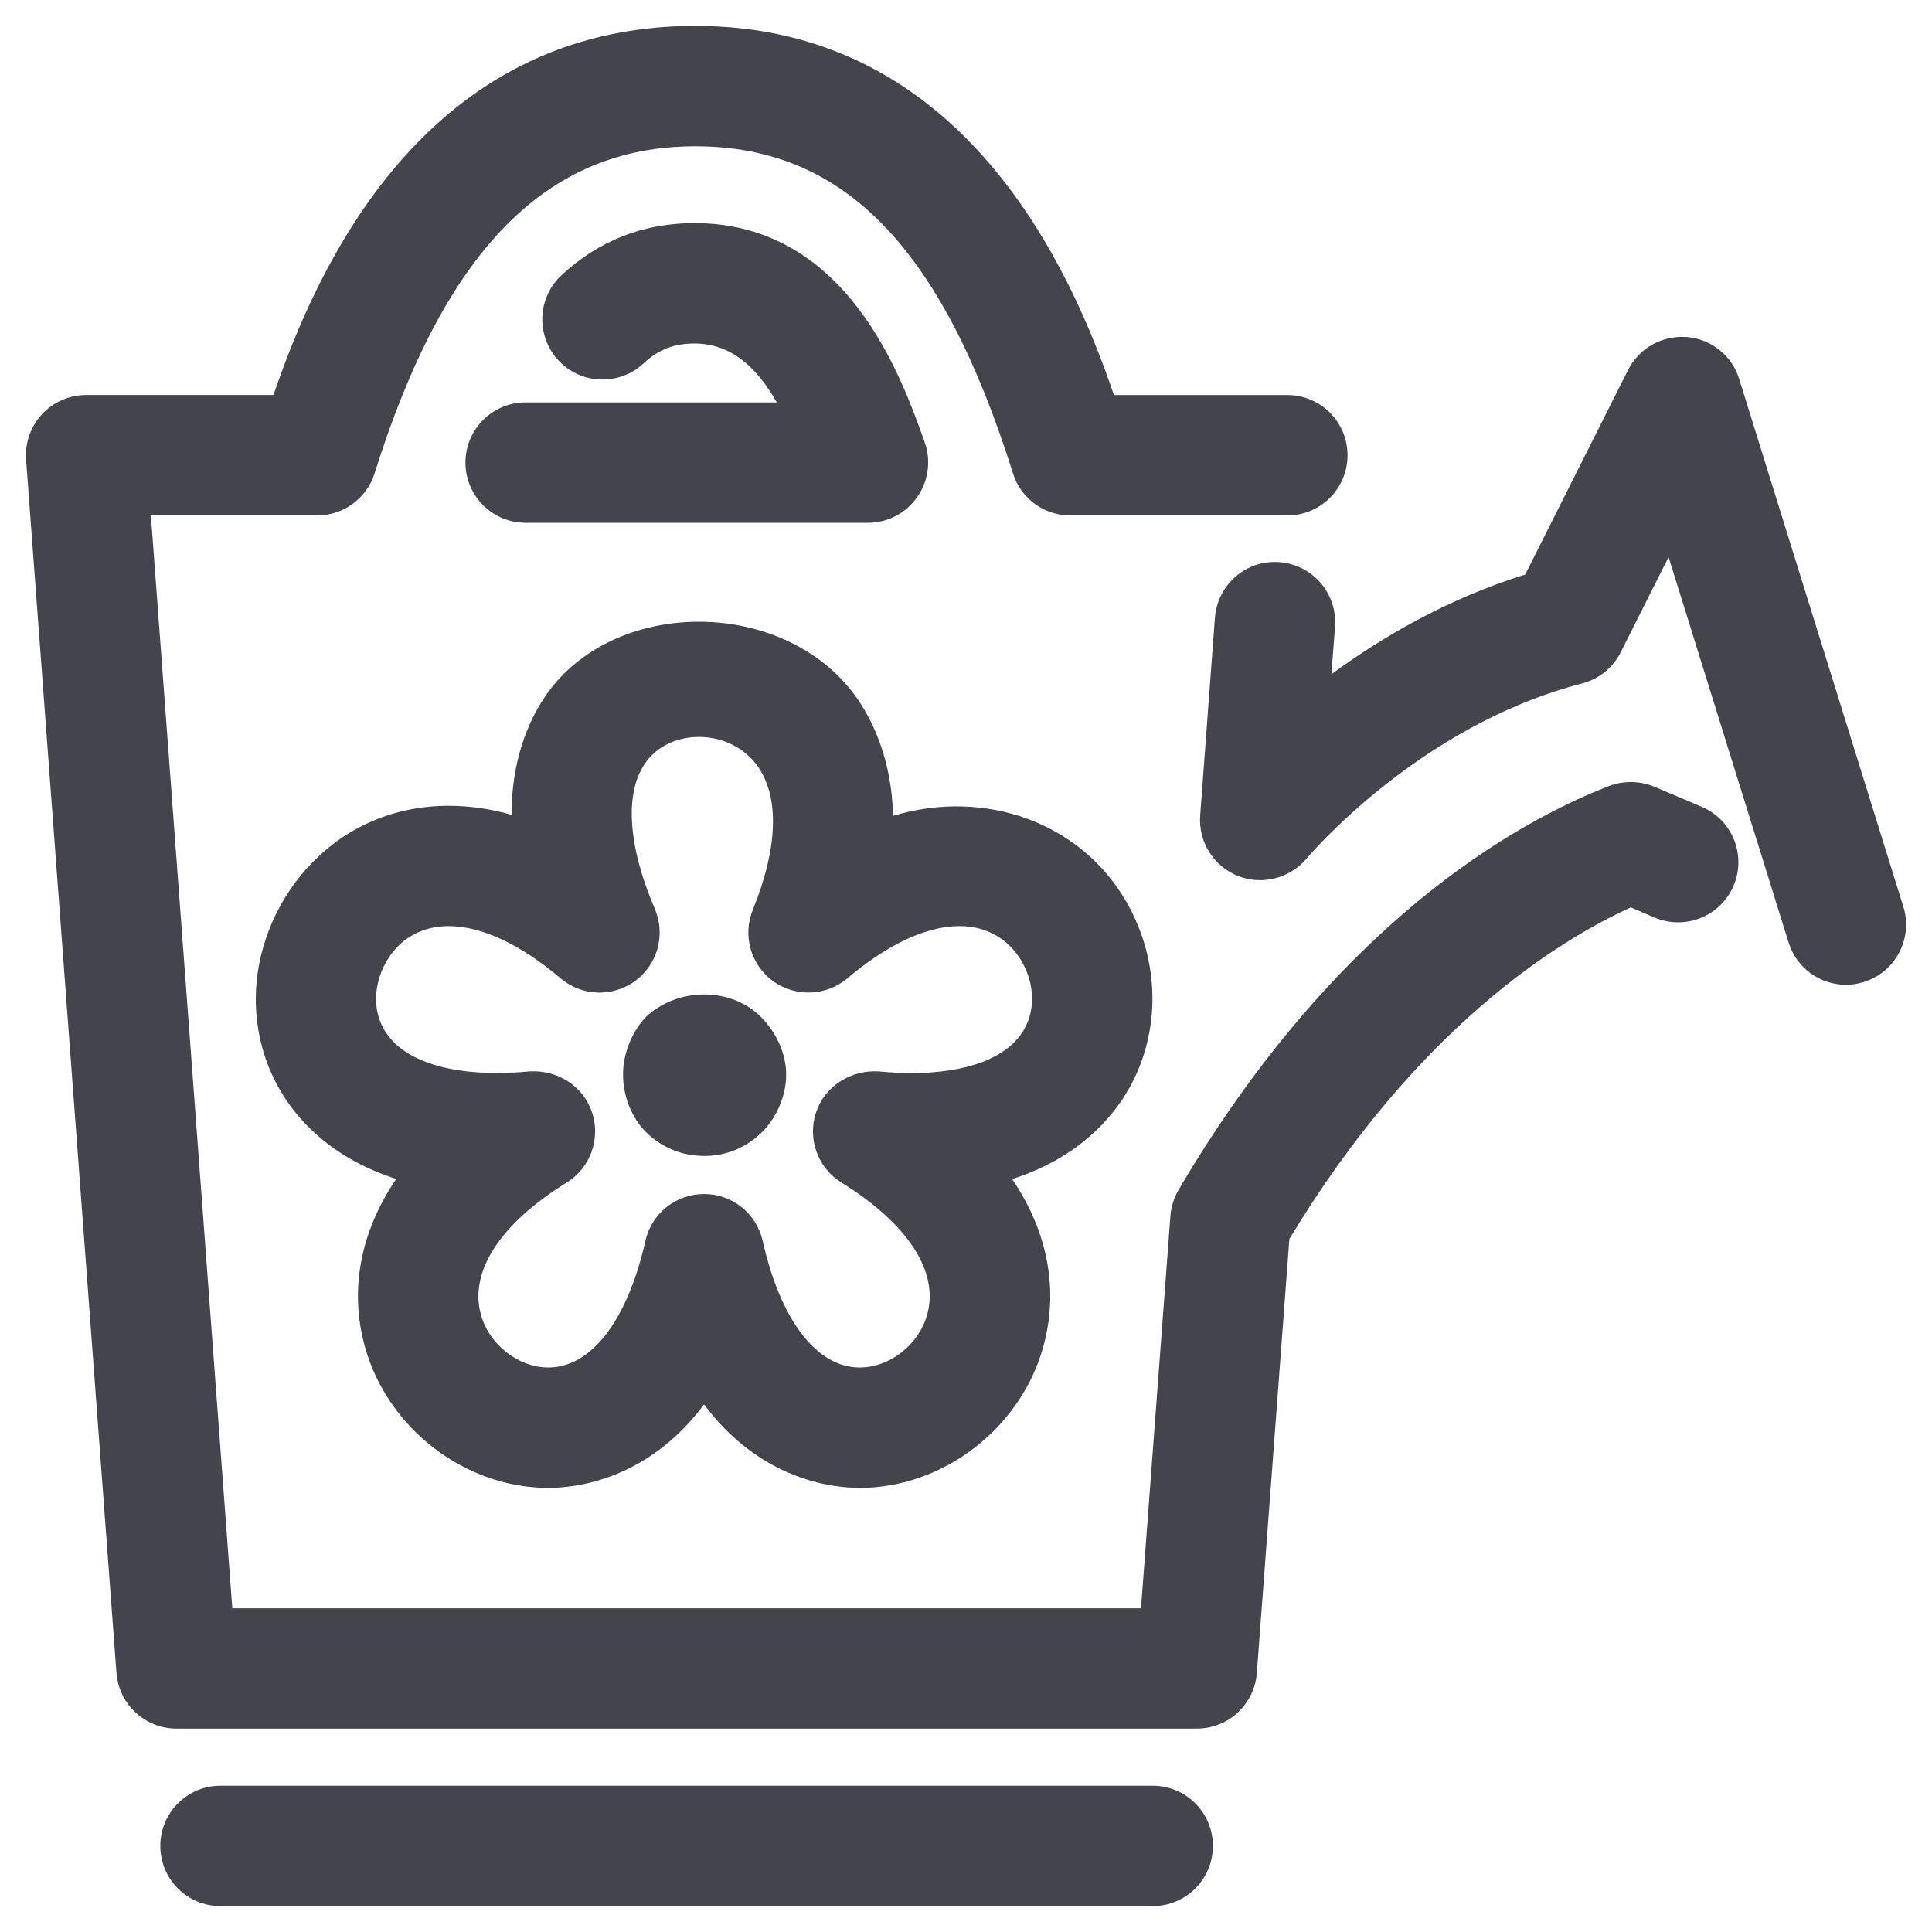
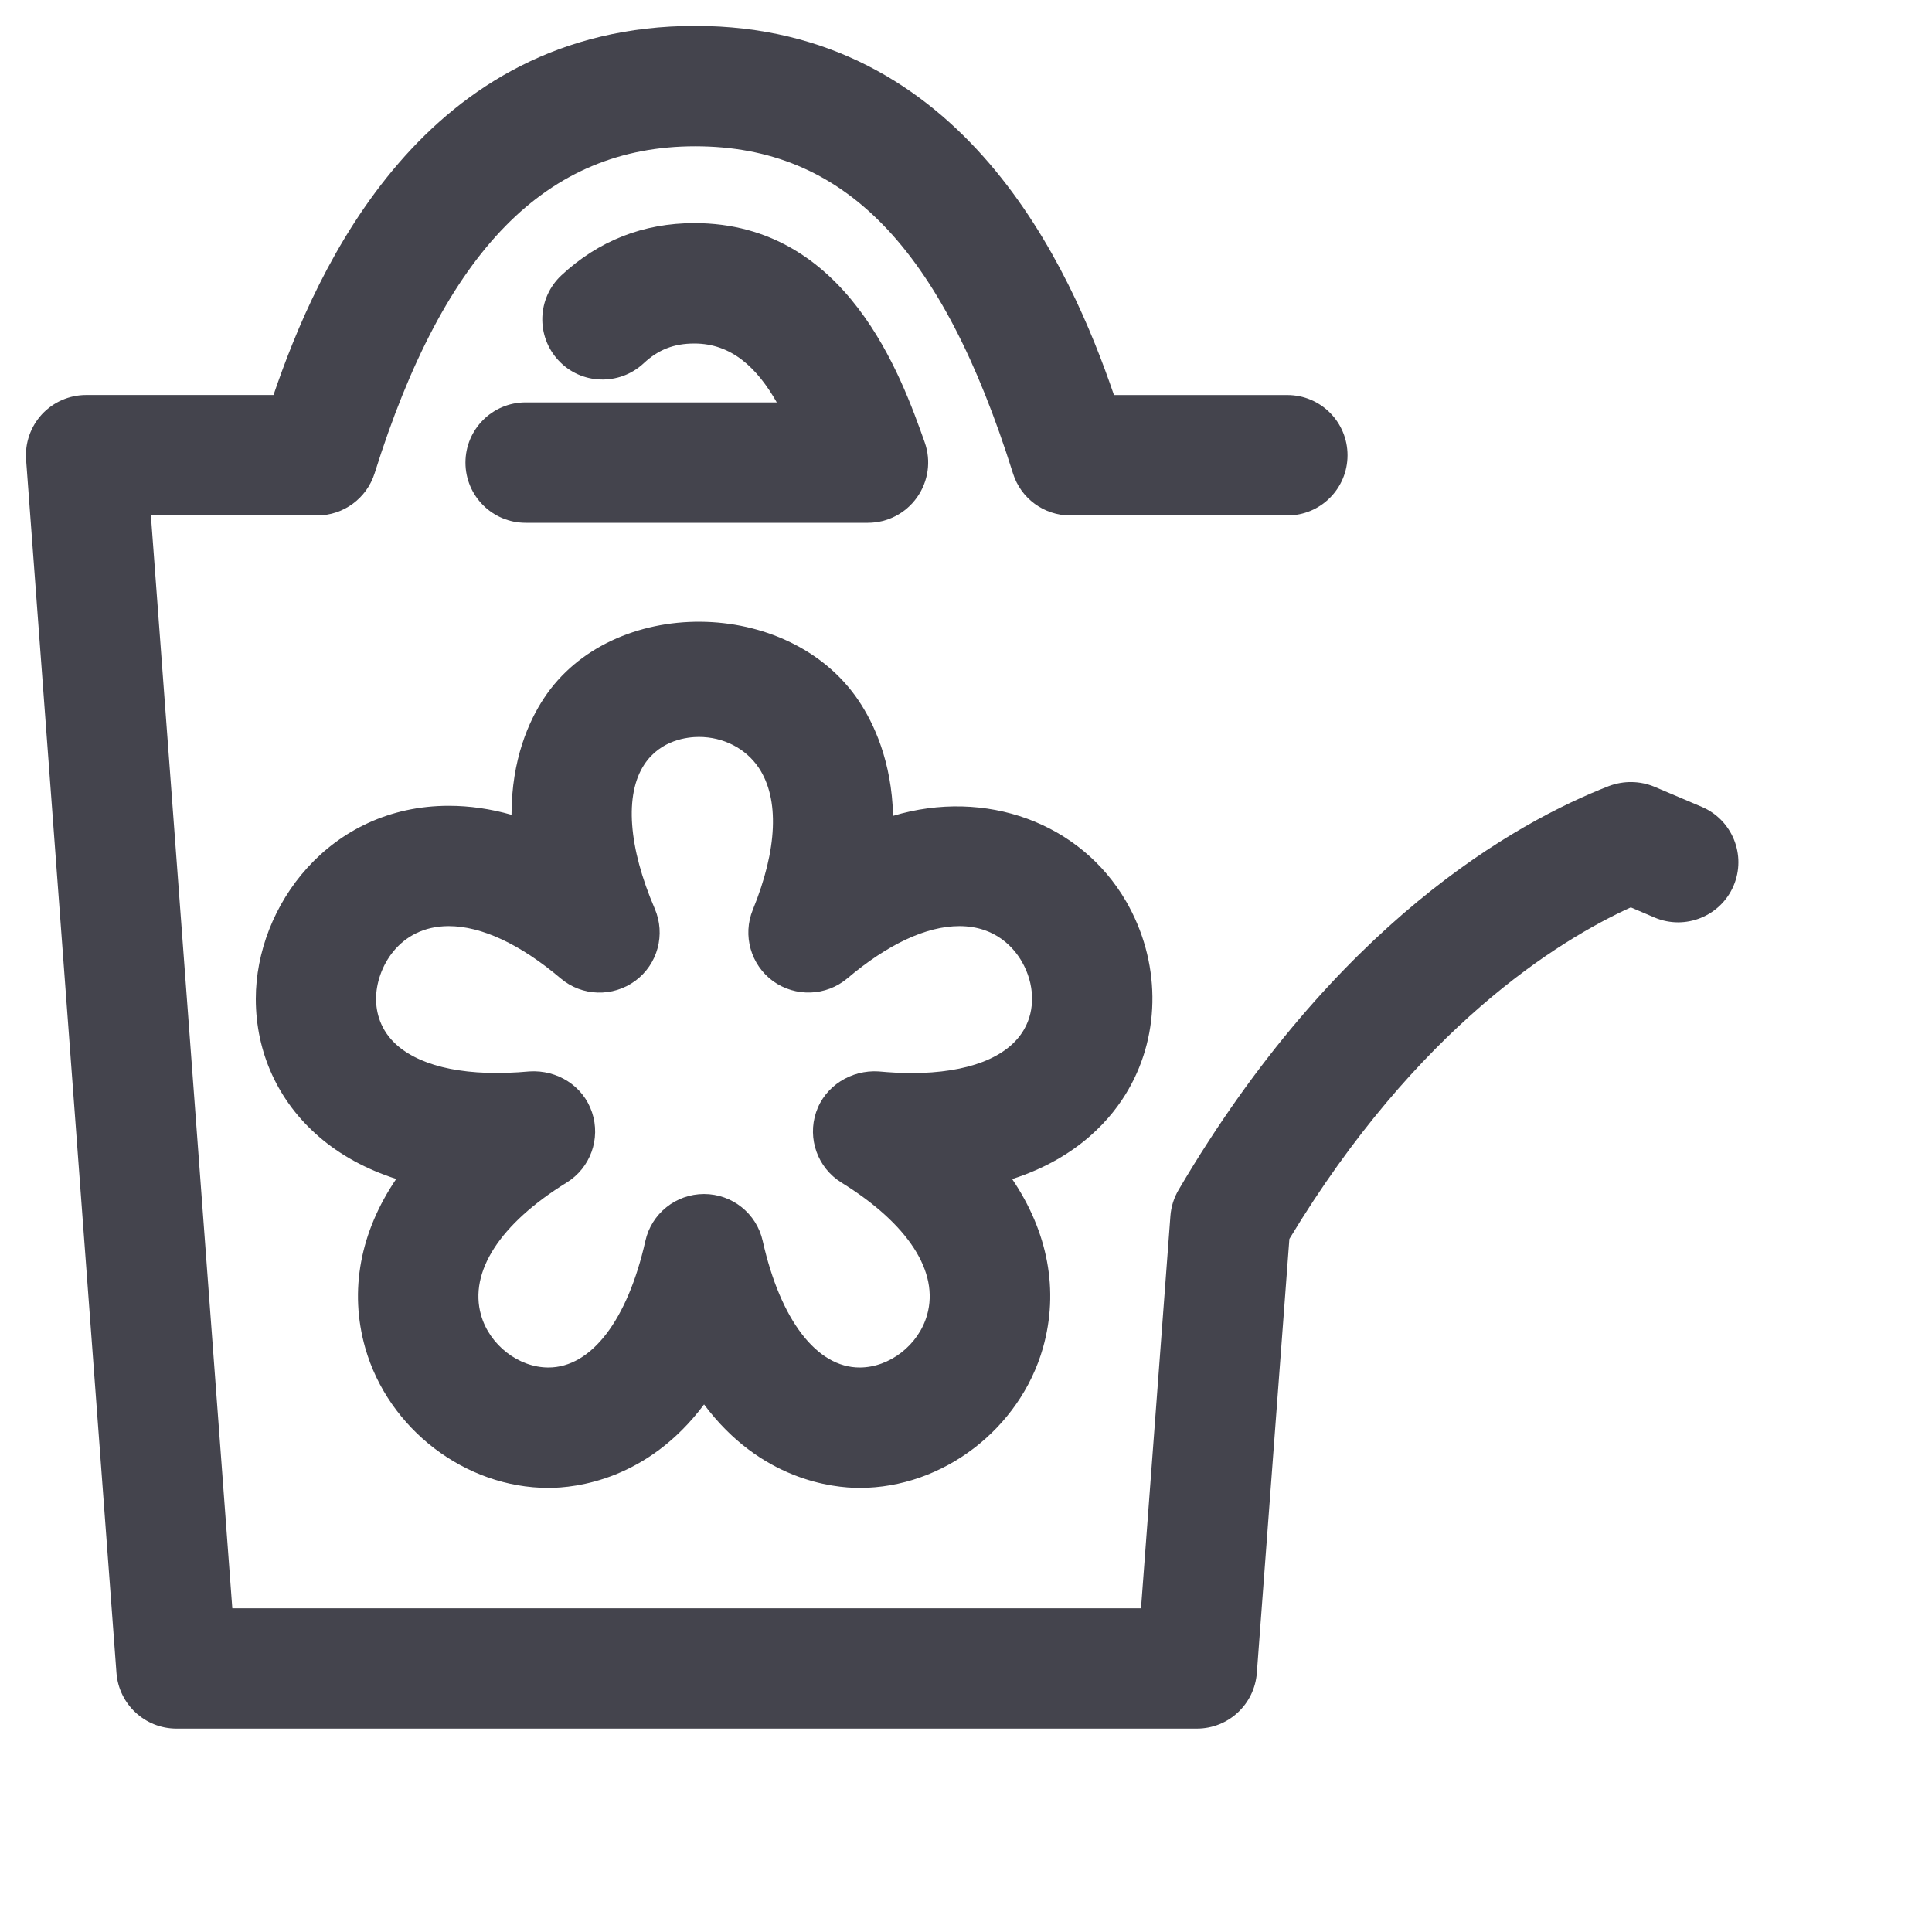
<svg xmlns="http://www.w3.org/2000/svg" version="1.1" id="Livello_1" x="0px" y="0px" width="50px" height="50px" viewBox="0 0 50 50" enable-background="new 0 0 50 50" xml:space="preserve">
  <g>
    <g>
      <path fill="#44444D" d="M30.975,44.736H4.567c-0.815,0-1.492-0.63-1.553-1.442L0.675,11.896c-0.032-0.43,0.117-0.857,0.412-1.176    c0.294-0.315,0.708-0.497,1.141-0.497h4.85C8.192,6.958,10.966,0.67,17.993,0.67c6.951,0,9.721,6.291,10.836,9.554h4.488    c0.86,0,1.557,0.697,1.557,1.558s-0.696,1.558-1.557,1.558h-5.618c-0.682,0-1.282-0.442-1.484-1.091    c-1.84-5.854-4.376-8.463-8.222-8.463c-3.851,0-6.487,2.688-8.298,8.463c-0.205,0.648-0.806,1.091-1.486,1.091H3.905l2.107,28.283    h23.517l0.761-10.154c0.018-0.239,0.091-0.47,0.212-0.676c4.063-6.905,8.721-9.511,11.139-10.451    c0.382-0.143,0.8-0.136,1.173,0.018l1.227,0.521c0.791,0.336,1.161,1.251,0.824,2.042c-0.336,0.791-1.254,1.158-2.042,0.824    l-0.618-0.264c-1.882,0.857-5.533,3.112-8.836,8.581l-0.842,11.229C32.466,44.109,31.79,44.736,30.975,44.736z" />
    </g>
    <g>
-       <path fill="#44444D" d="M29.832,49.33H5.706c-0.86,0-1.557-0.696-1.557-1.558c0-0.86,0.697-1.558,1.557-1.558h24.126    c0.861,0,1.558,0.697,1.558,1.558C31.39,48.634,30.693,49.33,29.832,49.33z" />
-     </g>
+       </g>
    <g>
-       <path fill="#44444D" d="M47.773,25.486c-0.663,0-1.278-0.427-1.484-1.094l-3.106-9.975l-1.239,2.463    c-0.2,0.403-0.569,0.697-1.003,0.809c-4.232,1.088-7.097,4.494-7.123,4.527c-0.437,0.518-1.155,0.703-1.785,0.452    c-0.627-0.254-1.021-0.882-0.973-1.558l0.382-5.124c0.066-0.858,0.812-1.506,1.67-1.437c0.857,0.063,1.499,0.809,1.438,1.667    l-0.094,1.233c1.315-0.964,3.016-1.958,5.015-2.579l2.664-5.297c0.288-0.563,0.869-0.896,1.518-0.851    c0.634,0.051,1.17,0.481,1.357,1.087l4.248,13.654c0.258,0.821-0.199,1.694-1.023,1.951    C48.083,25.462,47.925,25.486,47.773,25.486z" />
-     </g>
+       </g>
    <g>
      <path fill="#44444D" d="M22.463,13.53h-8.86c-0.86,0-1.557-0.697-1.557-1.558s0.697-1.558,1.557-1.558h6.5    c-0.509-0.894-1.169-1.524-2.133-1.524c-0.527,0-0.934,0.158-1.315,0.515c-0.63,0.585-1.618,0.551-2.2-0.076    c-0.588-0.63-0.555-1.615,0.073-2.203c0.963-0.897,2.121-1.352,3.442-1.352c3.951,0,5.36,3.979,5.963,5.679    c0.167,0.476,0.094,1.003-0.2,1.418C23.441,13.284,22.969,13.53,22.463,13.53z" />
    </g>
    <g>
      <g>
        <path fill="#44444D" d="M22.248,38.507c-0.703,0-2.566-0.203-4.027-2.16c-1.461,1.957-3.324,2.16-4.027,2.16     c-2.151,0-4.145-1.524-4.742-3.624c-0.422-1.488-0.125-3.006,0.802-4.372c-0.773-0.249-1.447-0.615-2.001-1.095     c-1.053-0.908-1.633-2.175-1.633-3.566c0-2.402,1.909-4.996,4.994-4.996c0.54,0,1.082,0.079,1.624,0.233     c0-1.439,0.455-2.434,0.836-3.012c1.757-2.672,6.333-2.639,8.148,0.058c0.388,0.579,0.857,1.566,0.891,2.981     c2.396-0.718,4.854,0.179,6.033,2.218c0.885,1.533,0.906,3.396,0.055,4.869c-0.406,0.709-1.279,1.761-3.006,2.313     c0.924,1.366,1.218,2.881,0.797,4.369C26.394,36.982,24.399,38.507,22.248,38.507z M18.221,30.901c0.73,0,1.36,0.506,1.518,1.215     c0.46,2.052,1.4,3.275,2.509,3.275c0.776,0,1.527-0.585,1.745-1.36c0.318-1.112-0.491-2.36-2.218-3.427     c-0.612-0.379-0.885-1.134-0.655-1.818c0.23-0.688,0.916-1.103,1.618-1.058c0.297,0.027,0.582,0.043,0.849,0.043l0,0     c1.46,0,2.497-0.4,2.915-1.128c0.297-0.512,0.273-1.181-0.055-1.754c-0.199-0.346-0.673-0.921-1.618-0.921     c-0.852,0-1.854,0.467-2.9,1.352c-0.548,0.463-1.342,0.488-1.921,0.073c-0.579-0.421-0.797-1.188-0.524-1.852     c0.637-1.561,0.691-2.866,0.152-3.672c-0.336-0.5-0.915-0.797-1.548-0.797c-0.285,0-0.991,0.07-1.415,0.715     c-0.512,0.779-0.412,2.14,0.272,3.73c0.285,0.664,0.079,1.436-0.503,1.866c-0.579,0.427-1.382,0.406-1.933-0.063     c-1.045-0.885-2.048-1.352-2.897-1.352c-1.297,0-1.88,1.1-1.88,1.881c0,0.334,0.097,0.815,0.556,1.213     c0.664,0.569,1.845,0.809,3.415,0.666c0.715-0.045,1.388,0.37,1.618,1.058c0.23,0.685-0.042,1.439-0.655,1.818     c-1.727,1.066-2.533,2.314-2.218,3.427c0.218,0.775,0.97,1.36,1.745,1.36c1.109,0,2.048-1.224,2.509-3.275     C16.86,31.407,17.49,30.901,18.221,30.901z" />
      </g>
      <g>
-         <path fill="#44444D" d="M18.236,29.916c-0.591,0-1.118-0.218-1.521-0.621c-0.373-0.372-0.591-0.93-0.591-1.49     c0-0.527,0.218-1.085,0.591-1.488c0.836-0.775,2.2-0.775,2.976,0c0.406,0.403,0.655,0.961,0.655,1.488     c0,0.561-0.249,1.118-0.621,1.49C19.32,29.698,18.793,29.916,18.236,29.916z" />
-       </g>
+         </g>
    </g>
  </g>
</svg>